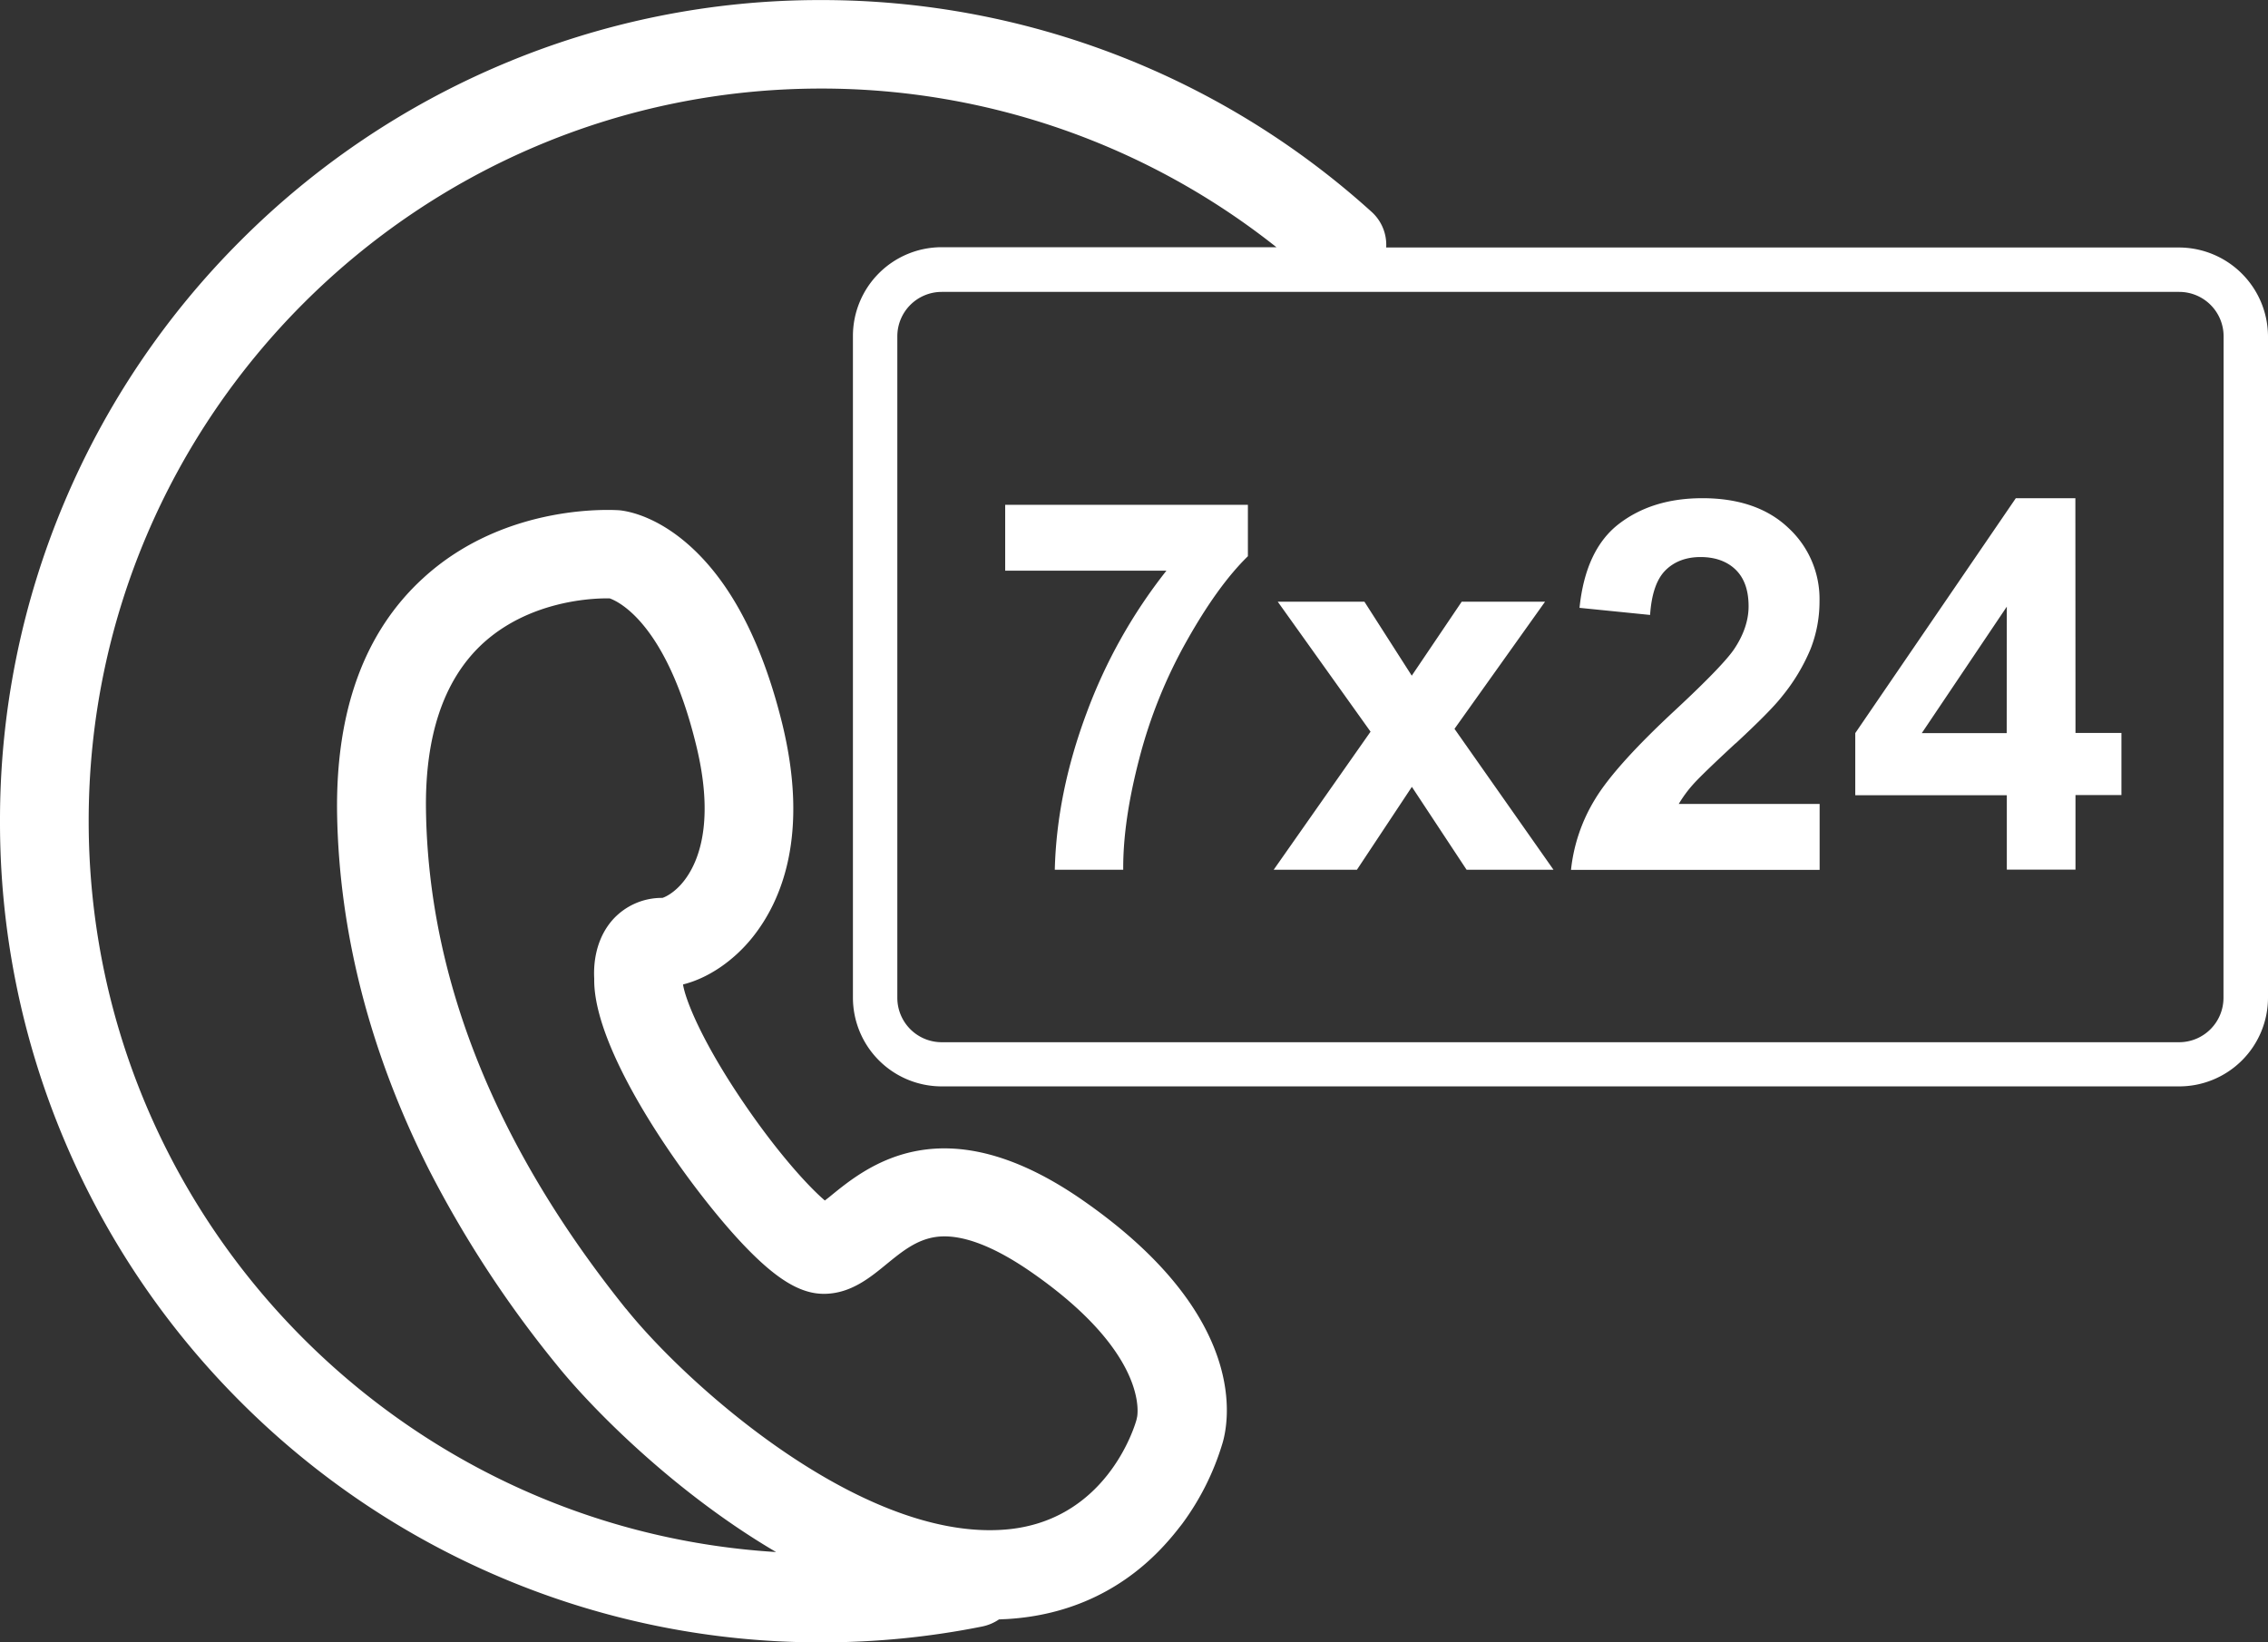
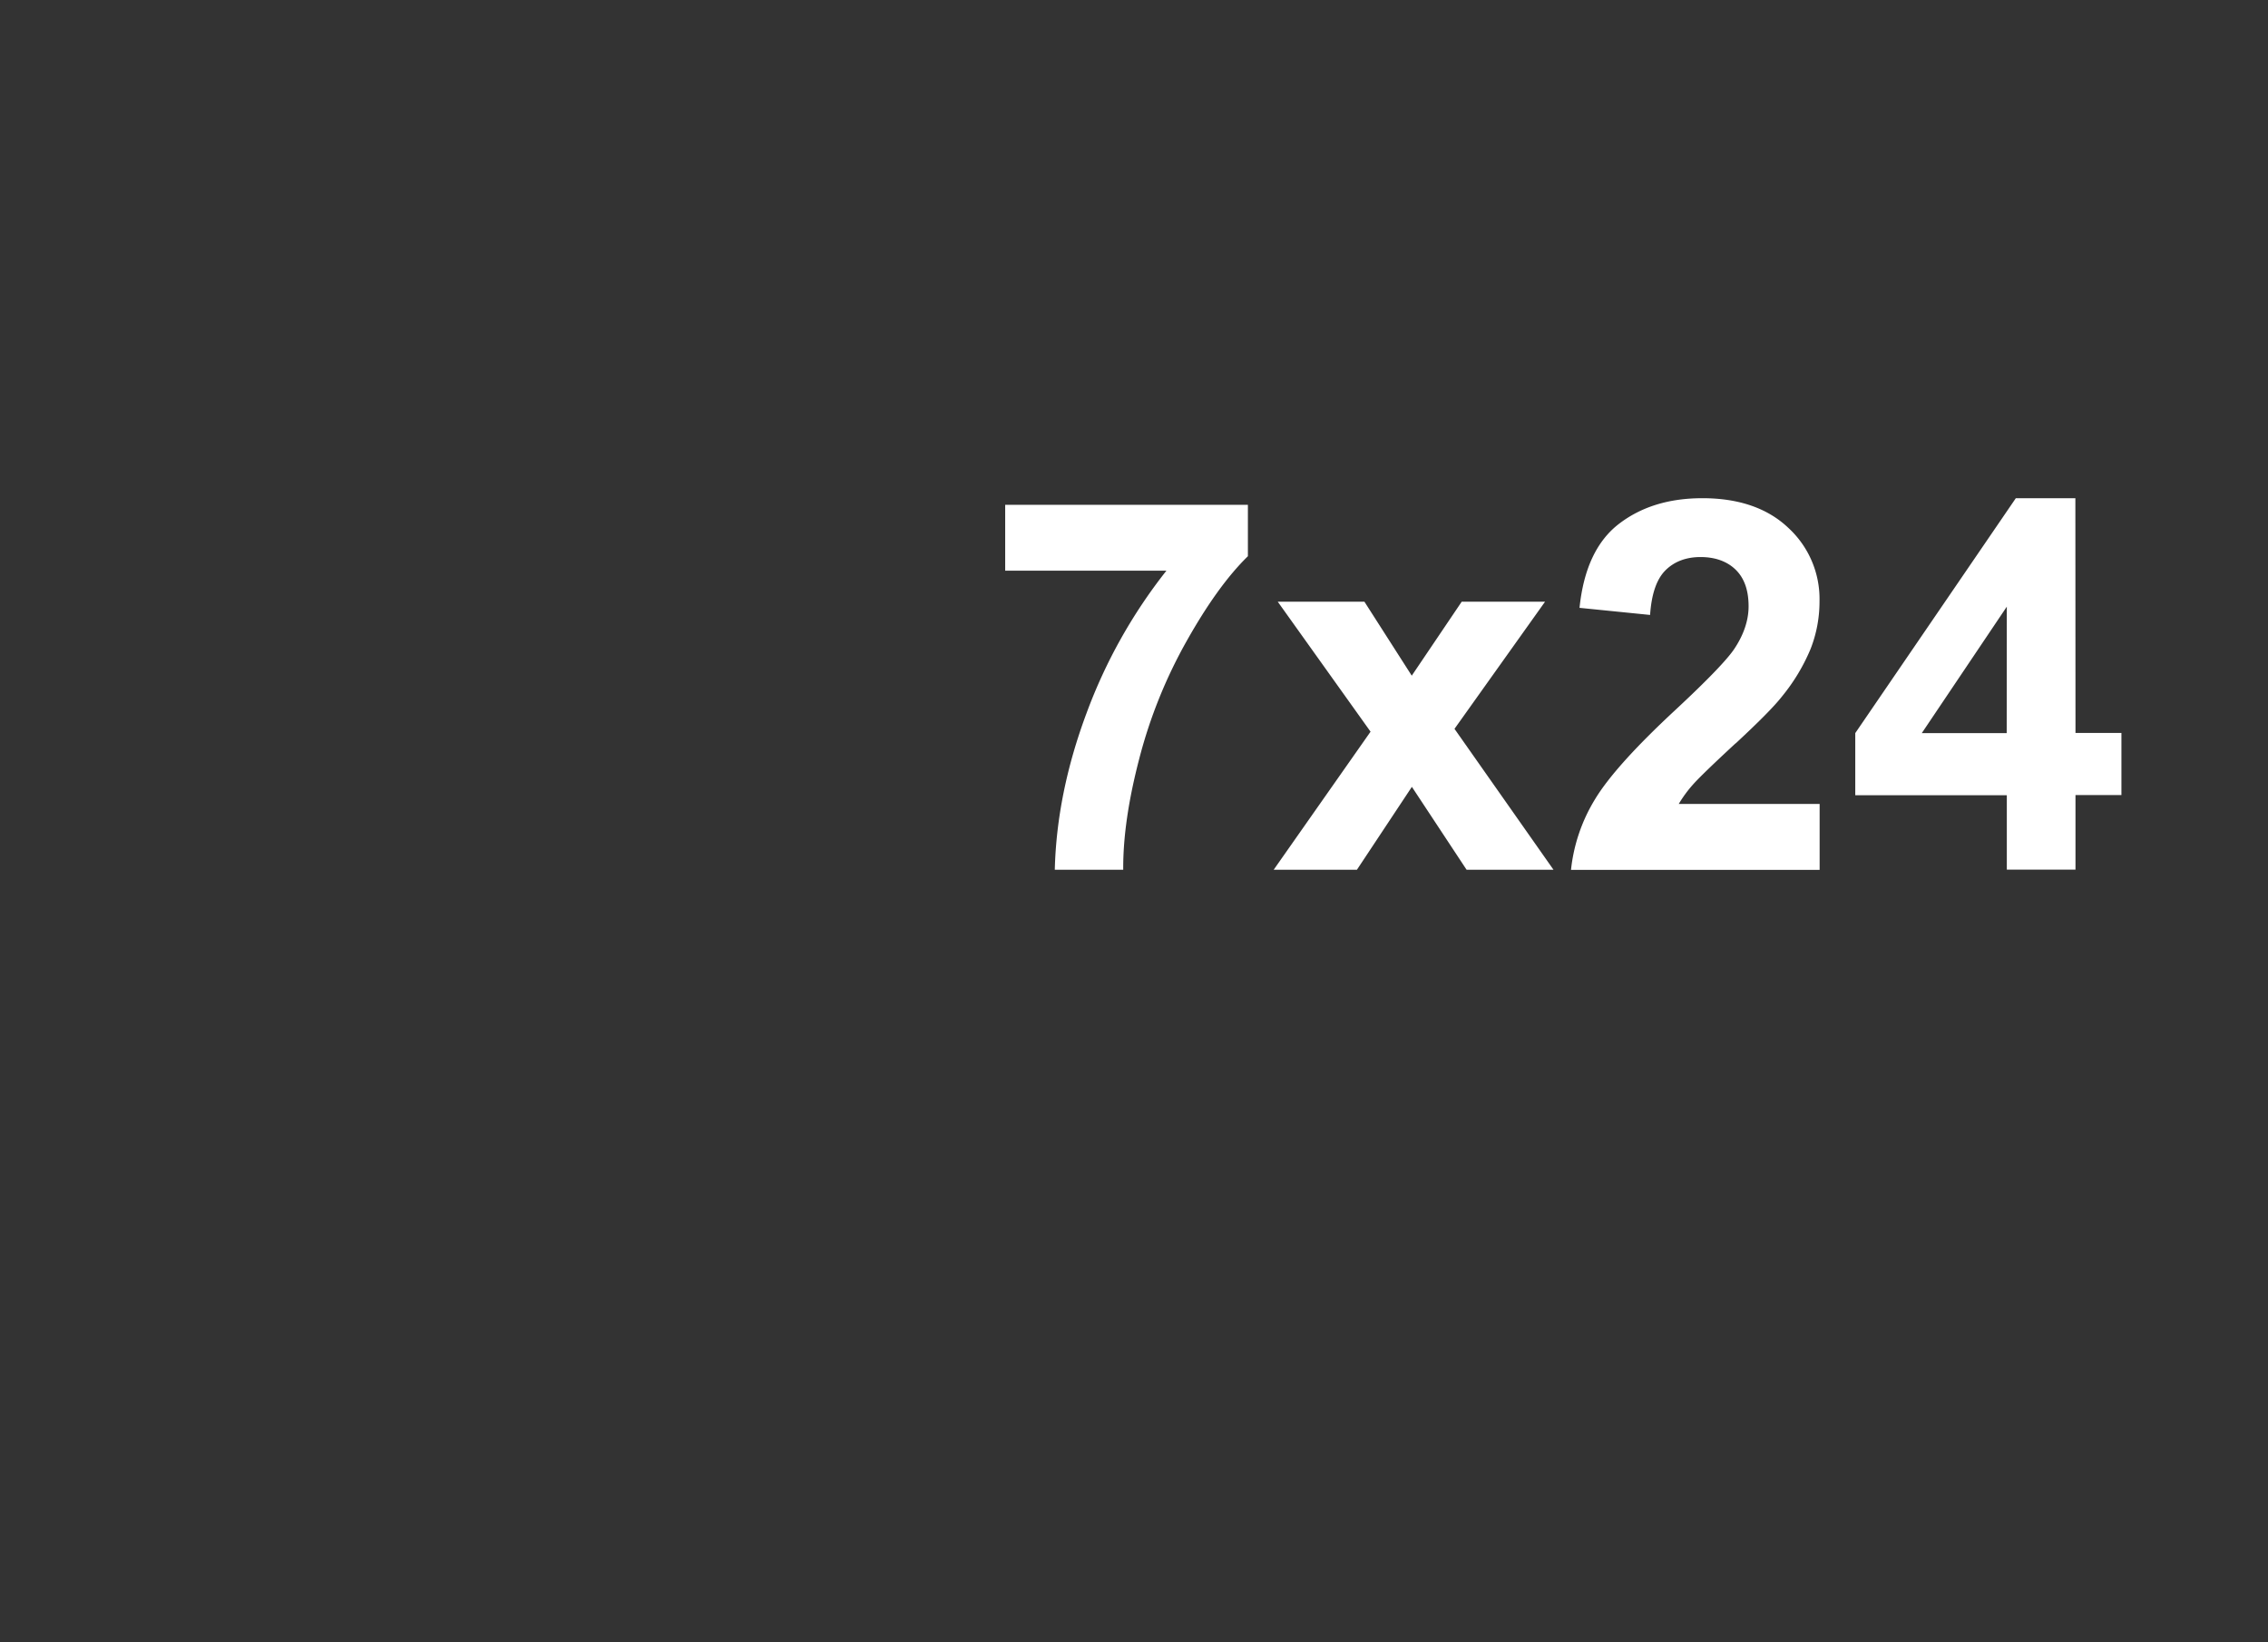
<svg xmlns="http://www.w3.org/2000/svg" id="图层_1" data-name="图层 1" viewBox="0 0 766.24 554.88">
  <rect x="0" y="0" width="766.24" height="554.88" fill="#333333" stroke="none" />
  <defs>
    <style>.cls-1{fill:#fff;}</style>
  </defs>
  <title>矢量智能对象4</title>
  <path class="cls-1" d="M507.16-894.82h54.48a175.66,175.66,0,0,0-27,48.16q-10.08,27-10.72,52.88h23.12c-.08-11,1.76-23.52,5.44-37.6a165,165,0,0,1,16-39.68Q579-889.78,589.16-899.7v-17.36h-82Zm182.4,10.48H661.4l-16.88,25-16-25H599.24l31.36,43.92-32.72,46.64H626l18.56-28,18.48,28h29.36l-33.44-47.6ZM754-836.5c7.52-7,12.8-12.24,15.68-15.92a64.14,64.14,0,0,0,9.6-16,43.84,43.84,0,0,0,3-16.08,32.65,32.65,0,0,0-10.56-24.8c-7-6.64-16.72-10-29-10-11.28,0-20.64,2.88-28.16,8.64s-12,15.2-13.36,28.4l23.84,2.4c.48-7,2.16-12,5.12-15s7-4.56,11.92-4.56,9,1.44,11.92,4.32,4.32,7,4.32,12.32c0,4.8-1.68,9.76-5,14.64-2.48,3.6-9,10.4-19.84,20.48q-20.16,18.72-27,30a57.22,57.22,0,0,0-8.16,23.92h84V-816h-47.6a42.5,42.5,0,0,1,4.88-6.64c2-2.24,6.8-6.88,14.32-13.84Zm114.72-82.8H848.6l-54.24,79.36v21h51.2v25.12h23.2V-819h15.52v-21H868.76Zm-23.2,79.36H816.84l28.72-42.72ZM586.84-600.1" transform="translate(-167.56 1087.62)" />
-   <path class="cls-1" d="M903.72-1004H635.88a15,15,0,0,0-4.88-12,276.84,276.84,0,0,0-186-71.6,275.73,275.73,0,0,0-108,21.84,277,277,0,0,0-88.16,59.44,277,277,0,0,0-59.44,88.16,275.73,275.73,0,0,0-21.84,108,275.73,275.73,0,0,0,21.84,108A277,277,0,0,0,248.84-614,277,277,0,0,0,337-554.58a275.73,275.73,0,0,0,108,21.84,274.5,274.5,0,0,0,54.4-5.36,15.63,15.63,0,0,0,5.68-2.4c.64,0,1.36-.08,2-.08,22.08-1.12,41-10.24,55.2-26.48,1.28-1.44,2.56-3,3.76-4.56.32-.4.64-.8,1-1.28a88.4,88.4,0,0,0,13.44-26.8c2.16-6.88,9.76-42.8-46.88-82.24-47.12-32.88-73-11.76-85.44-1.6-.56.48-1.28,1-1.92,1.52-5.44-4.64-15.76-15.84-27.44-33-14.48-21.28-19.76-35.2-20.48-40,8.4-2.08,17.12-7.92,23.6-16.08,9.6-12.08,19.12-34.32,9.92-72-6.16-25-15.52-44.24-28-57s-23.76-14.8-27-15.12c-.4,0-38-3.12-66.4,23-19.76,18.08-29.44,44.72-29,79.12.64,40.56,11.12,81.2,31.12,120.8a374.71,374.71,0,0,0,43.12,65.84c11.84,14.72,39.84,43.12,74.08,63.2-129.36-7.92-232.24-115.6-232.24-247,0-136.4,111-247.44,247.44-247.44a247.18,247.18,0,0,1,153.84,53.6H485.72a30,30,0,0,0-30,30v223.52a30,30,0,0,0,30,30H903.8a30,30,0,0,0,30-30V-974a30.13,30.13,0,0,0-30.08-30ZM379.08-645.38c-44-54.72-66.72-111.36-67.6-168.32-.4-25.12,5.92-43.92,18.64-56,15.6-14.72,36.72-15.76,42.4-15.76h1c2.32.8,19,7.68,29.2,49.44,5.84,23.68,1.76,37-2.56,43.84-3.44,5.52-7.52,7.52-8.8,7.92a22.28,22.28,0,0,0-16.64,7.2c-6.32,7-6.64,16-6.4,20.08-.48,25.52,33.12,71.92,50.8,90.32,11.12,11.6,19.28,16.4,27.36,16.16,8.64-.24,15-5.44,20.56-10,5.2-4.24,10.08-8.24,16.64-9.2,8.4-1.2,19.44,2.88,32.72,12.16,36.8,25.68,35.84,45.28,35.36,48.48l-.24,1.12c-.56,2.08-10.4,35.36-46,37.2-48.08,2.64-105.92-49.12-126.4-74.64ZM918.76-750.5a15,15,0,0,1-15,15H485.72a15,15,0,0,1-15-15V-974a15,15,0,0,1,15-15H903.8a15,15,0,0,1,15,15Zm0,0" transform="translate(-167.56 1087.62)" />
</svg>